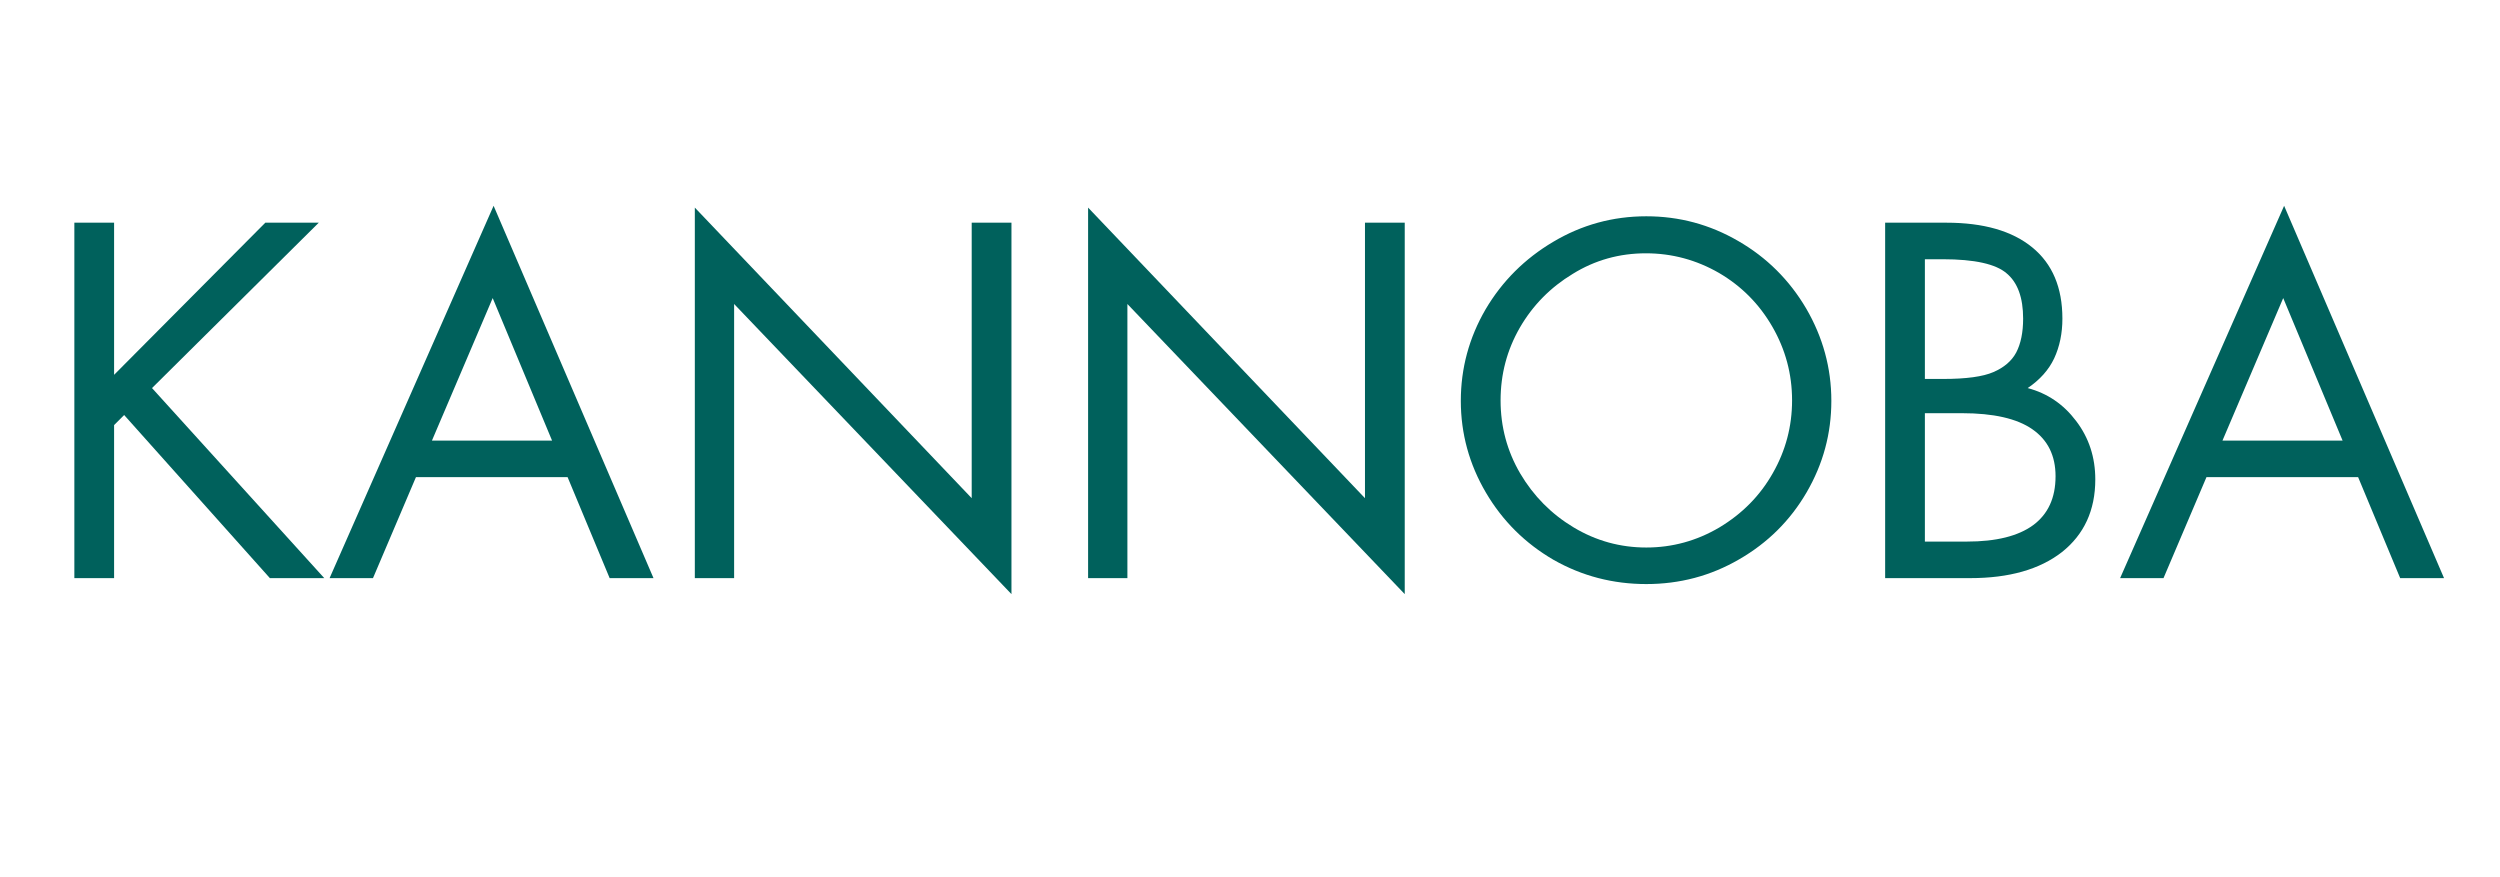
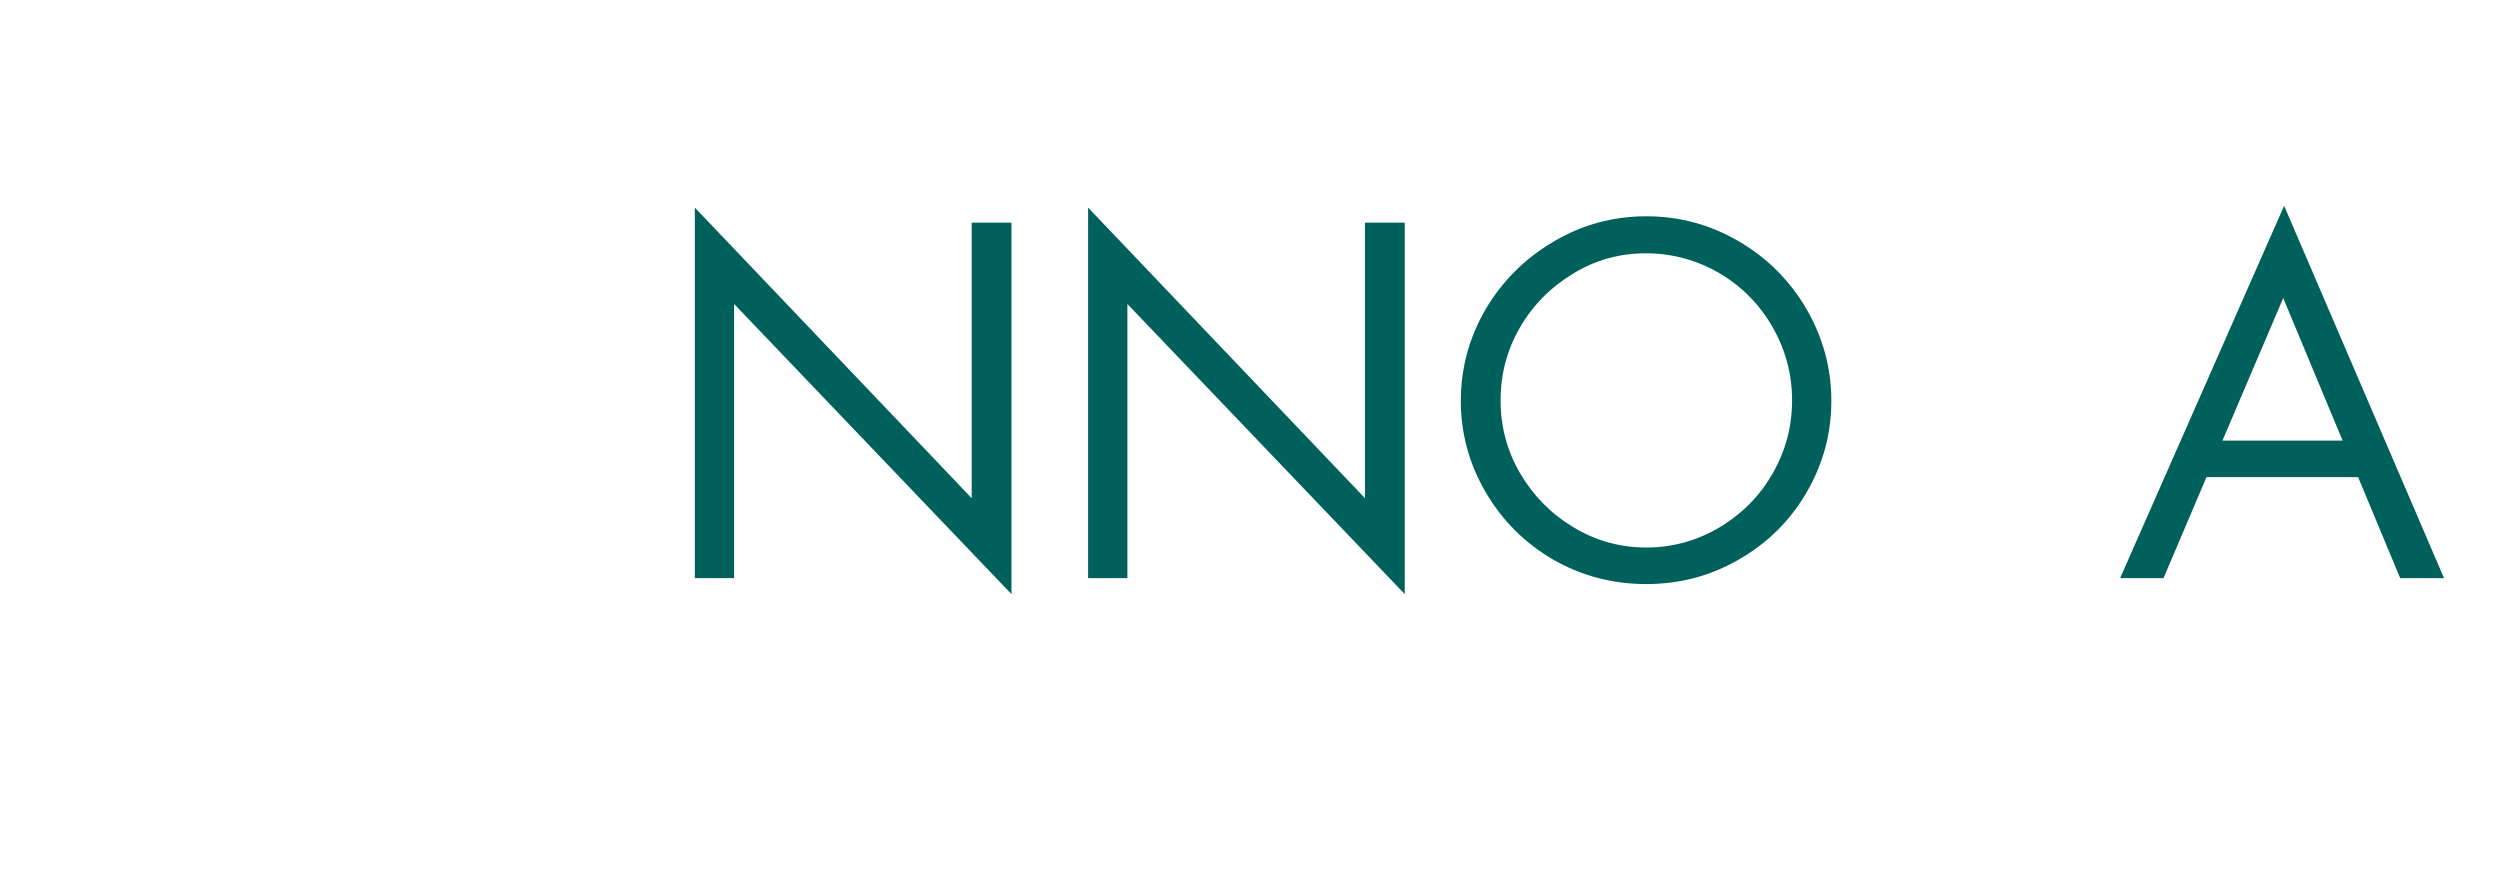
<svg xmlns="http://www.w3.org/2000/svg" version="1.2" preserveAspectRatio="xMidYMid meet" height="40" viewBox="0 0 85.5 30" zoomAndPan="magnify" width="114">
  <defs>
    <clipPath id="6081ff76af">
      <path d="M 72 7 L 83.879 7 L 83.879 20 L 72 20 Z M 72 7" />
    </clipPath>
  </defs>
  <g id="6ee6c344de">
    <g style="fill:#00615c;fill-opacity:1;">
      <g transform="translate(1.324, 19.772)">
-         <path d="M 2.578 -12.156 L 2.578 -6.953 L 7.75 -12.156 L 9.578 -12.156 L 3.875 -6.5 L 9.766 0 L 7.906 0 L 2.922 -5.578 L 2.578 -5.234 L 2.578 0 L 1.219 0 L 1.219 -12.156 Z M 2.578 -12.156" style="stroke:none" />
-       </g>
+         </g>
    </g>
    <g style="fill:#00615c;fill-opacity:1;">
      <g transform="translate(11.178, 19.772)">
-         <path d="M 5.703 -12.734 L 11.172 0 L 9.672 0 L 8.234 -3.453 L 3.047 -3.453 L 1.578 0 L 0.094 0 Z M 3.594 -4.703 L 7.703 -4.703 L 5.672 -9.578 Z M 2.188 -12.156 Z M 2.188 -12.156" style="stroke:none" />
-       </g>
+         </g>
    </g>
    <g style="fill:#00615c;fill-opacity:1;">
      <g transform="translate(22.451, 19.772)">
        <path d="M 1.312 -12.672 L 10.781 -2.734 L 10.781 -12.156 L 12.141 -12.156 L 12.141 0.547 L 2.656 -9.375 L 2.656 0 L 1.312 0 Z M 1.312 -12.672" style="stroke:none" />
      </g>
    </g>
    <g style="fill:#00615c;fill-opacity:1;">
      <g transform="translate(35.901, 19.772)">
        <path d="M 1.312 -12.672 L 10.781 -2.734 L 10.781 -12.156 L 12.141 -12.156 L 12.141 0.547 L 2.656 -9.375 L 2.656 0 L 1.312 0 Z M 1.312 -12.672" style="stroke:none" />
      </g>
    </g>
    <g style="fill:#00615c;fill-opacity:1;">
      <g transform="translate(49.351, 19.772)">
        <path d="M 0.609 -6.062 C 0.609 -7.176 0.891 -8.219 1.453 -9.188 C 2.023 -10.156 2.797 -10.926 3.766 -11.5 C 4.742 -12.082 5.805 -12.375 6.953 -12.375 C 8.078 -12.375 9.125 -12.094 10.094 -11.531 C 11.07 -10.969 11.848 -10.195 12.422 -9.219 C 12.992 -8.238 13.281 -7.188 13.281 -6.062 C 13.281 -4.945 13 -3.906 12.438 -2.938 C 11.875 -1.969 11.102 -1.203 10.125 -0.641 C 9.156 -0.078 8.098 0.203 6.953 0.203 C 5.816 0.203 4.758 -0.07 3.781 -0.625 C 2.812 -1.188 2.039 -1.953 1.469 -2.922 C 0.895 -3.898 0.609 -4.945 0.609 -6.062 Z M 6.938 -11.109 C 6.031 -11.109 5.195 -10.875 4.438 -10.406 C 3.676 -9.945 3.07 -9.332 2.625 -8.562 C 2.188 -7.801 1.969 -6.973 1.969 -6.078 C 1.969 -5.18 2.191 -4.348 2.641 -3.578 C 3.098 -2.805 3.707 -2.191 4.469 -1.734 C 5.238 -1.273 6.066 -1.047 6.953 -1.047 C 7.836 -1.047 8.672 -1.273 9.453 -1.734 C 10.234 -2.203 10.844 -2.82 11.281 -3.594 C 11.719 -4.363 11.938 -5.191 11.938 -6.078 C 11.938 -6.984 11.711 -7.82 11.266 -8.594 C 10.816 -9.375 10.207 -9.988 9.438 -10.438 C 8.664 -10.883 7.832 -11.109 6.938 -11.109 Z M 6.938 -11.109" style="stroke:none" />
      </g>
    </g>
    <g style="fill:#00615c;fill-opacity:1;">
      <g transform="translate(63.253, 19.772)">
-         <path d="M 3.312 -12.156 C 4.582 -12.156 5.562 -11.875 6.25 -11.312 C 6.938 -10.75 7.281 -9.938 7.281 -8.875 C 7.281 -8.375 7.188 -7.922 7 -7.516 C 6.812 -7.117 6.508 -6.781 6.094 -6.5 C 6.77 -6.32 7.32 -5.945 7.75 -5.375 C 8.188 -4.801 8.406 -4.133 8.406 -3.375 C 8.406 -2.32 8.023 -1.492 7.266 -0.891 C 6.504 -0.297 5.457 0 4.125 0 L 1.219 0 L 1.219 -12.156 Z M 2.578 -6.812 L 3.203 -6.812 C 3.992 -6.812 4.566 -6.891 4.922 -7.047 C 5.285 -7.203 5.547 -7.426 5.703 -7.719 C 5.859 -8.02 5.938 -8.406 5.938 -8.875 C 5.938 -9.594 5.75 -10.109 5.375 -10.422 C 5.008 -10.742 4.281 -10.906 3.188 -10.906 L 2.578 -10.906 Z M 4.016 -1.25 C 5.016 -1.25 5.77 -1.438 6.281 -1.812 C 6.789 -2.188 7.047 -2.742 7.047 -3.484 C 7.047 -4.191 6.781 -4.727 6.25 -5.094 C 5.727 -5.457 4.926 -5.641 3.844 -5.641 L 2.578 -5.641 L 2.578 -1.25 Z M 4.016 -1.25" style="stroke:none" />
-       </g>
+         </g>
    </g>
    <g clip-path="url(#6081ff76af)" clip-rule="nonzero">
      <g style="fill:#00615c;fill-opacity:1;">
        <g transform="translate(72.414, 19.772)">
          <path d="M 5.703 -12.734 L 11.172 0 L 9.672 0 L 8.234 -3.453 L 3.047 -3.453 L 1.578 0 L 0.094 0 Z M 3.594 -4.703 L 7.703 -4.703 L 5.672 -9.578 Z M 2.188 -12.156 Z M 2.188 -12.156" style="stroke:none" />
        </g>
      </g>
    </g>
  </g>
</svg>